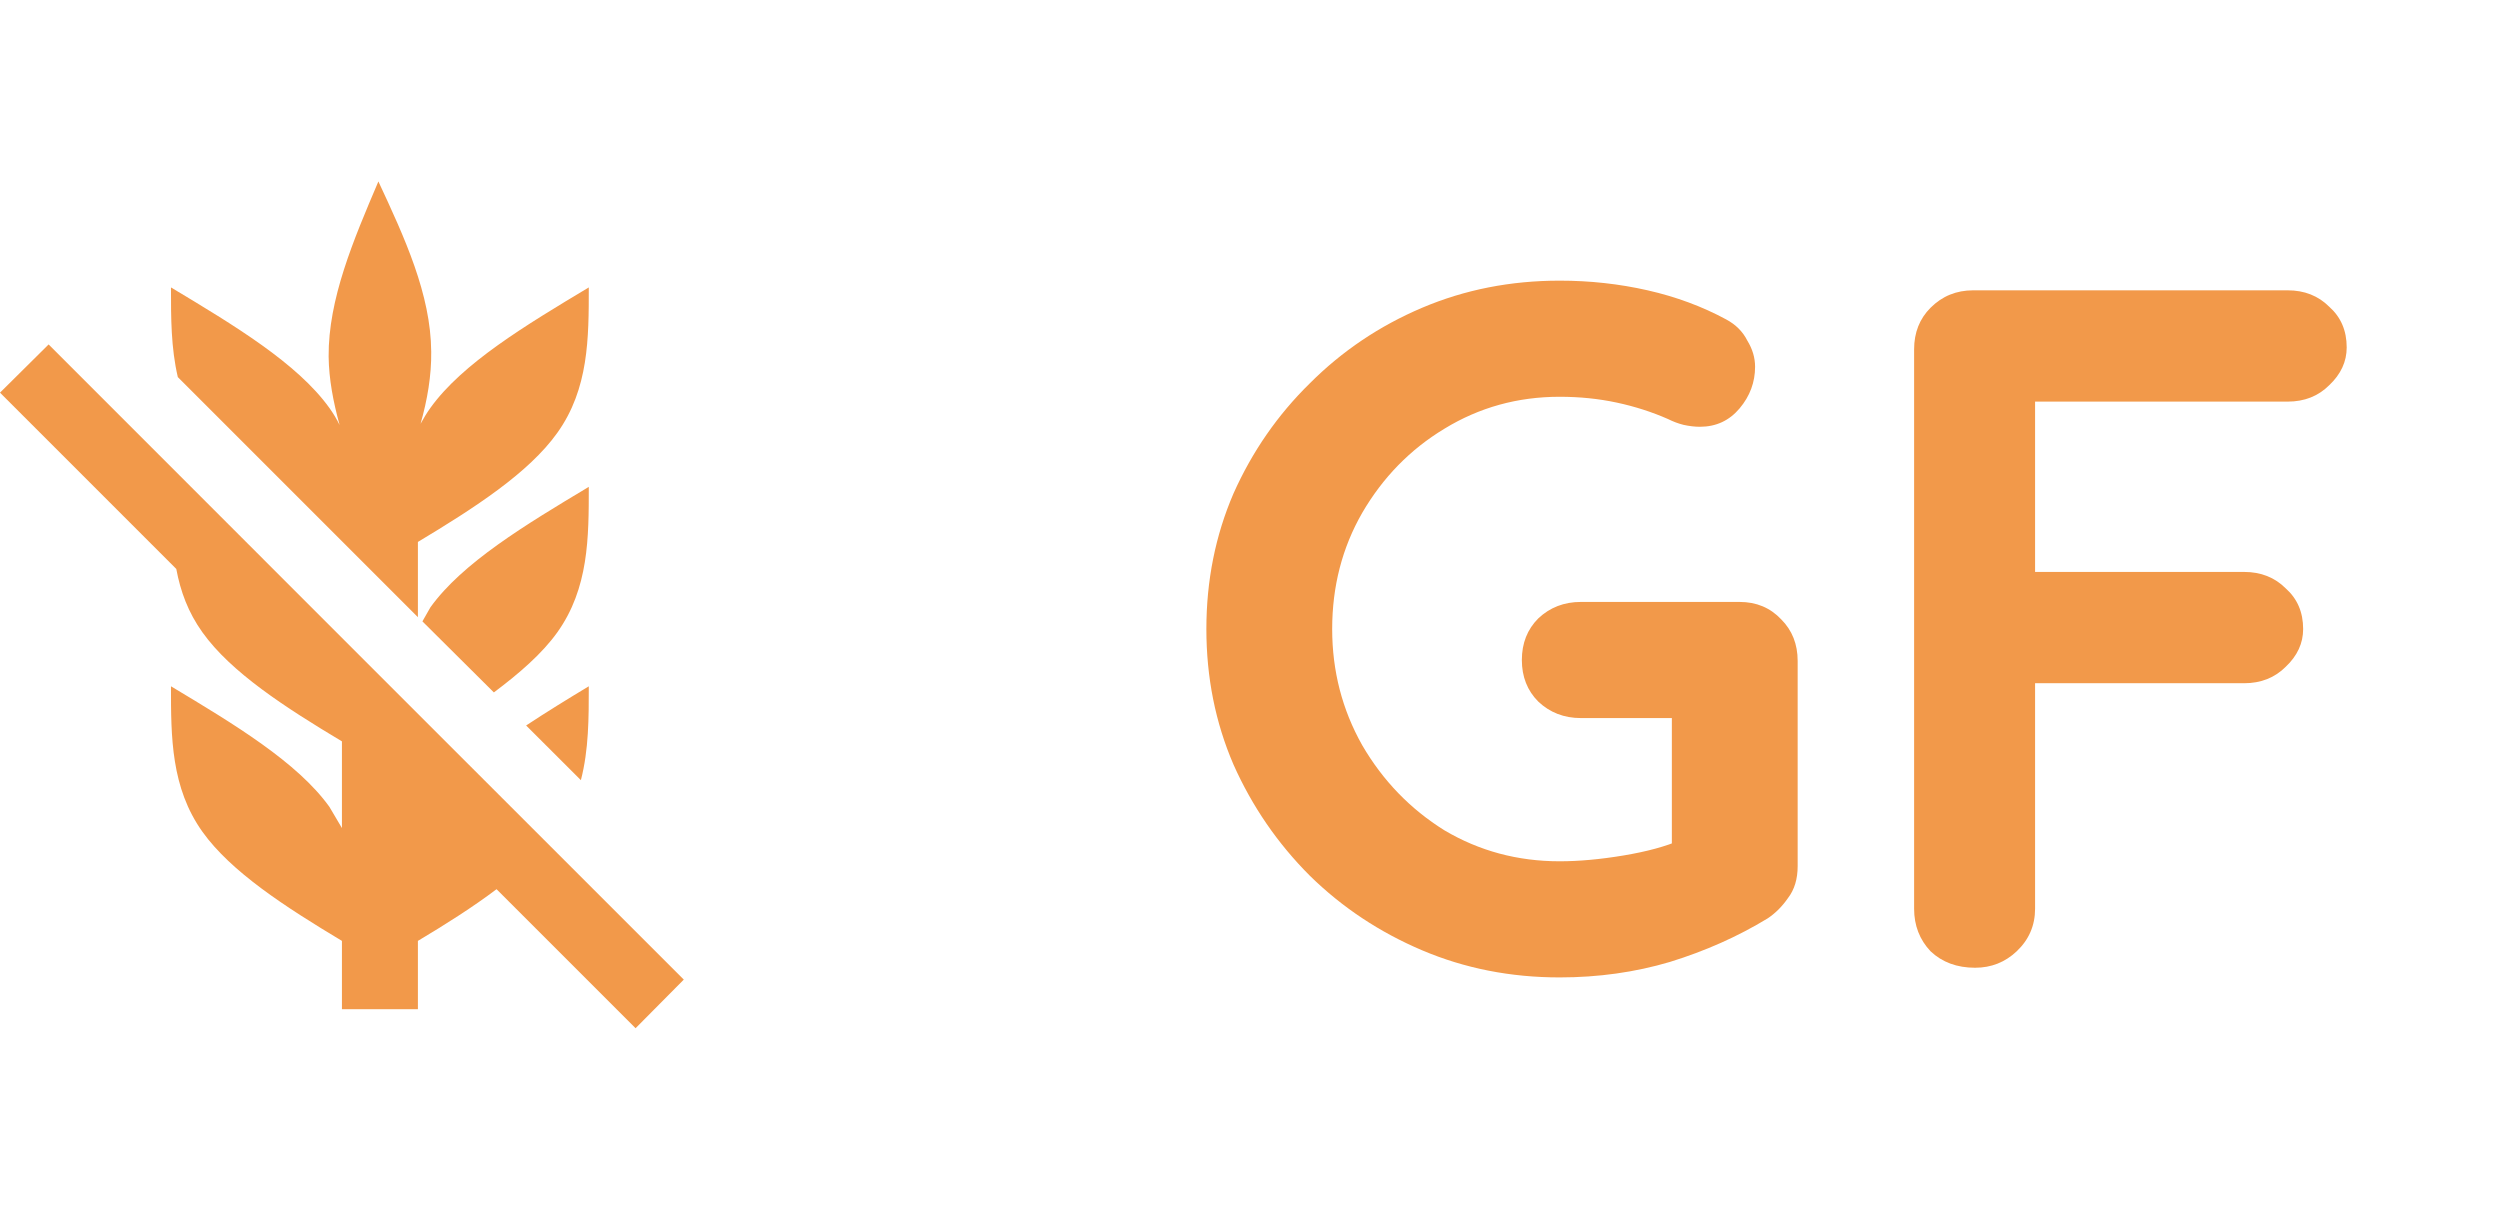
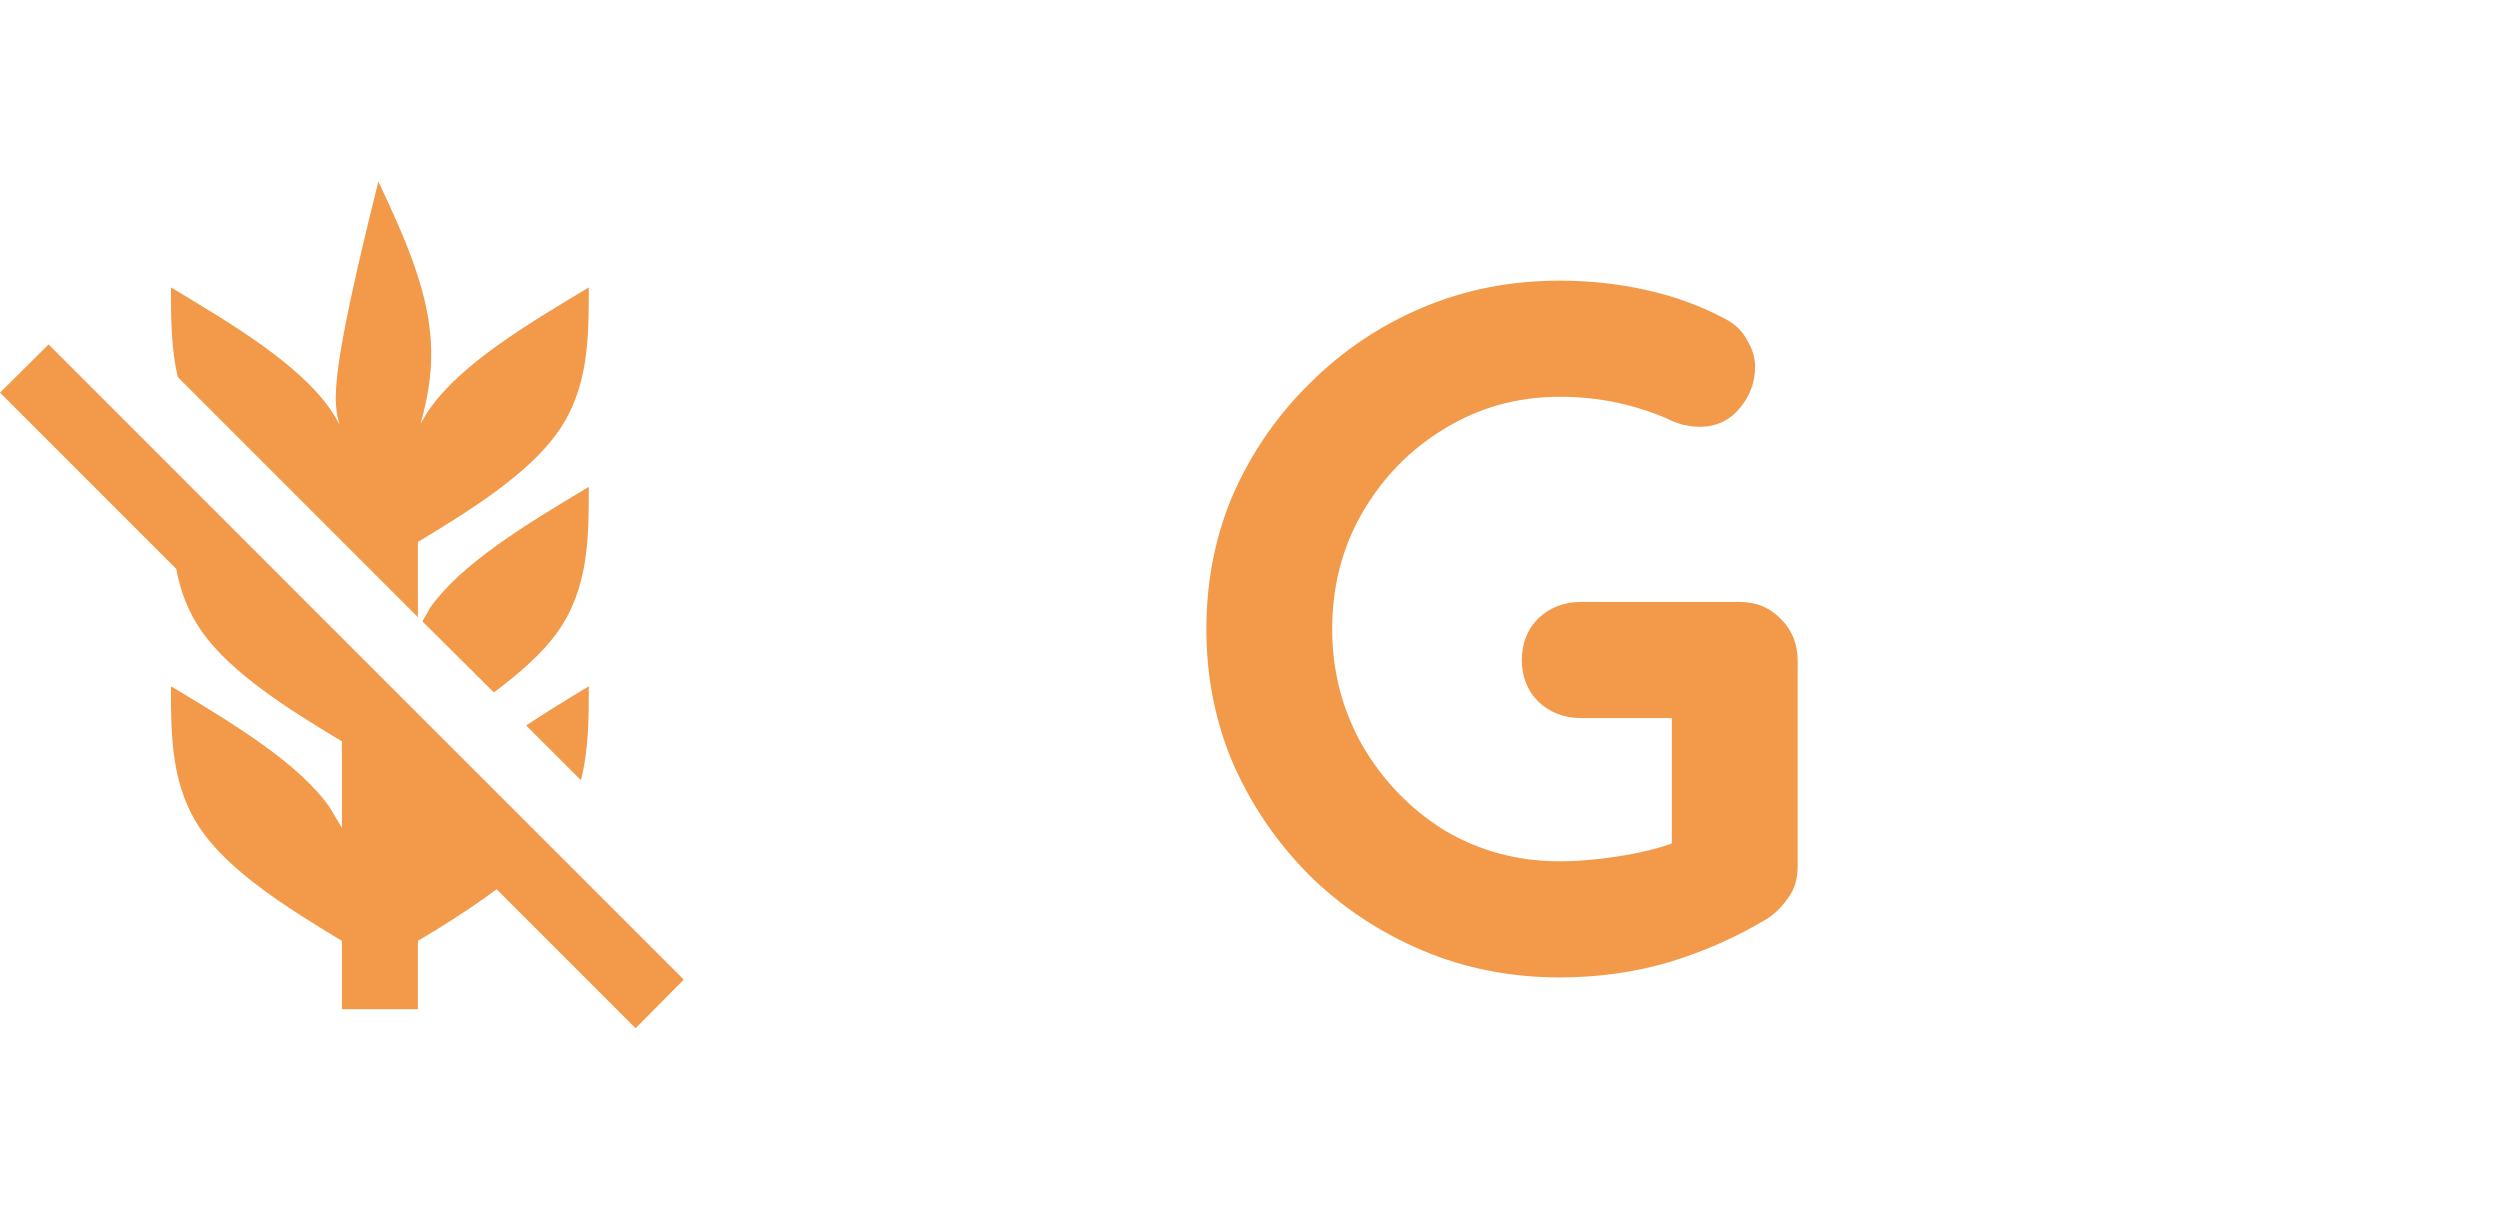
<svg xmlns="http://www.w3.org/2000/svg" width="31" height="15" viewBox="0 0 31 15" fill="none">
-   <path d="M4.692 2.25C4.381 2.98 4.07 3.71 4.075 4.422C4.079 4.704 4.131 4.977 4.211 5.27C4.175 5.196 4.132 5.125 4.084 5.058C3.688 4.506 2.906 4.035 2.12 3.564C2.12 3.941 2.12 4.313 2.205 4.676L5.182 7.653V6.72C5.888 6.296 6.557 5.863 6.91 5.368C7.301 4.822 7.301 4.191 7.301 3.564C6.515 4.035 5.733 4.506 5.337 5.058C5.29 5.123 5.252 5.189 5.215 5.255C5.299 4.959 5.351 4.657 5.347 4.36C5.342 3.649 5.017 2.947 4.692 2.25ZM0.603 4.271L0 4.869L2.186 7.055C2.238 7.333 2.332 7.592 2.511 7.842C2.864 8.336 3.533 8.77 4.24 9.193V10.268L4.084 10.004C3.688 9.453 2.906 8.981 2.12 8.51C2.12 9.137 2.12 9.768 2.511 10.315C2.864 10.809 3.533 11.243 4.24 11.667V12.514H5.182V11.667C5.53 11.459 5.865 11.247 6.157 11.026L7.881 12.75L8.479 12.147C5.653 9.325 3.345 7.012 0.603 4.271ZM7.301 6.037C6.515 6.508 5.733 6.979 5.337 7.531L5.238 7.705L6.124 8.586C6.439 8.35 6.722 8.105 6.91 7.842C7.301 7.295 7.301 6.664 7.301 6.037ZM7.301 8.51C7.033 8.671 6.774 8.831 6.524 8.996L7.203 9.674C7.301 9.297 7.301 8.901 7.301 8.51Z" fill="#F2994A" />
+   <path d="M4.692 2.25C4.079 4.704 4.131 4.977 4.211 5.27C4.175 5.196 4.132 5.125 4.084 5.058C3.688 4.506 2.906 4.035 2.12 3.564C2.12 3.941 2.12 4.313 2.205 4.676L5.182 7.653V6.72C5.888 6.296 6.557 5.863 6.91 5.368C7.301 4.822 7.301 4.191 7.301 3.564C6.515 4.035 5.733 4.506 5.337 5.058C5.29 5.123 5.252 5.189 5.215 5.255C5.299 4.959 5.351 4.657 5.347 4.36C5.342 3.649 5.017 2.947 4.692 2.25ZM0.603 4.271L0 4.869L2.186 7.055C2.238 7.333 2.332 7.592 2.511 7.842C2.864 8.336 3.533 8.77 4.24 9.193V10.268L4.084 10.004C3.688 9.453 2.906 8.981 2.12 8.51C2.12 9.137 2.12 9.768 2.511 10.315C2.864 10.809 3.533 11.243 4.24 11.667V12.514H5.182V11.667C5.53 11.459 5.865 11.247 6.157 11.026L7.881 12.75L8.479 12.147C5.653 9.325 3.345 7.012 0.603 4.271ZM7.301 6.037C6.515 6.508 5.733 6.979 5.337 7.531L5.238 7.705L6.124 8.586C6.439 8.35 6.722 8.105 6.91 7.842C7.301 7.295 7.301 6.664 7.301 6.037ZM7.301 8.51C7.033 8.671 6.774 8.831 6.524 8.996L7.203 9.674C7.301 9.297 7.301 8.901 7.301 8.51Z" fill="#F2994A" />
  <path d="M19.339 12.12C18.731 12.12 18.163 12.008 17.635 11.784C17.107 11.56 16.643 11.252 16.243 10.86C15.843 10.46 15.527 10 15.295 9.48C15.071 8.96 14.959 8.4 14.959 7.8C14.959 7.2 15.071 6.64 15.295 6.12C15.527 5.6 15.843 5.144 16.243 4.752C16.643 4.352 17.107 4.04 17.635 3.816C18.163 3.592 18.731 3.48 19.339 3.48C19.715 3.48 20.079 3.52 20.431 3.6C20.783 3.68 21.107 3.8 21.403 3.96C21.523 4.024 21.611 4.112 21.667 4.224C21.731 4.328 21.763 4.436 21.763 4.548C21.763 4.74 21.699 4.912 21.571 5.064C21.443 5.216 21.279 5.292 21.079 5.292C21.015 5.292 20.947 5.284 20.875 5.268C20.811 5.252 20.747 5.228 20.683 5.196C20.483 5.108 20.271 5.04 20.047 4.992C19.823 4.944 19.587 4.92 19.339 4.92C18.819 4.92 18.343 5.052 17.911 5.316C17.487 5.572 17.147 5.92 16.891 6.36C16.643 6.792 16.519 7.272 16.519 7.8C16.519 8.32 16.643 8.8 16.891 9.24C17.147 9.68 17.487 10.032 17.911 10.296C18.343 10.552 18.819 10.68 19.339 10.68C19.579 10.68 19.843 10.656 20.131 10.608C20.419 10.56 20.655 10.496 20.839 10.416L20.731 10.776V8.724L20.935 8.904H19.603C19.395 8.904 19.219 8.836 19.075 8.7C18.939 8.564 18.871 8.392 18.871 8.184C18.871 7.976 18.939 7.804 19.075 7.668C19.219 7.532 19.395 7.464 19.603 7.464H21.571C21.779 7.464 21.951 7.536 22.087 7.68C22.223 7.816 22.291 7.988 22.291 8.196V10.74C22.291 10.9 22.251 11.032 22.171 11.136C22.099 11.24 22.015 11.324 21.919 11.388C21.551 11.612 21.147 11.792 20.707 11.928C20.275 12.056 19.819 12.12 19.339 12.12Z" fill="#F2994A" />
-   <path d="M24.491 12C24.267 12 24.083 11.932 23.939 11.796C23.803 11.652 23.735 11.476 23.735 11.268V4.332C23.735 4.124 23.803 3.952 23.939 3.816C24.083 3.672 24.259 3.6 24.467 3.6H28.367C28.575 3.6 28.747 3.668 28.883 3.804C29.027 3.932 29.099 4.1 29.099 4.308C29.099 4.484 29.027 4.64 28.883 4.776C28.747 4.912 28.575 4.98 28.367 4.98H25.127L25.235 4.836V7.248L25.151 7.092H27.827C28.035 7.092 28.207 7.16 28.343 7.296C28.487 7.424 28.559 7.592 28.559 7.8C28.559 7.976 28.487 8.132 28.343 8.268C28.207 8.404 28.035 8.472 27.827 8.472H25.127L25.235 8.364V11.268C25.235 11.476 25.159 11.652 25.007 11.796C24.863 11.932 24.691 12 24.491 12Z" fill="#F2994A" />
</svg>